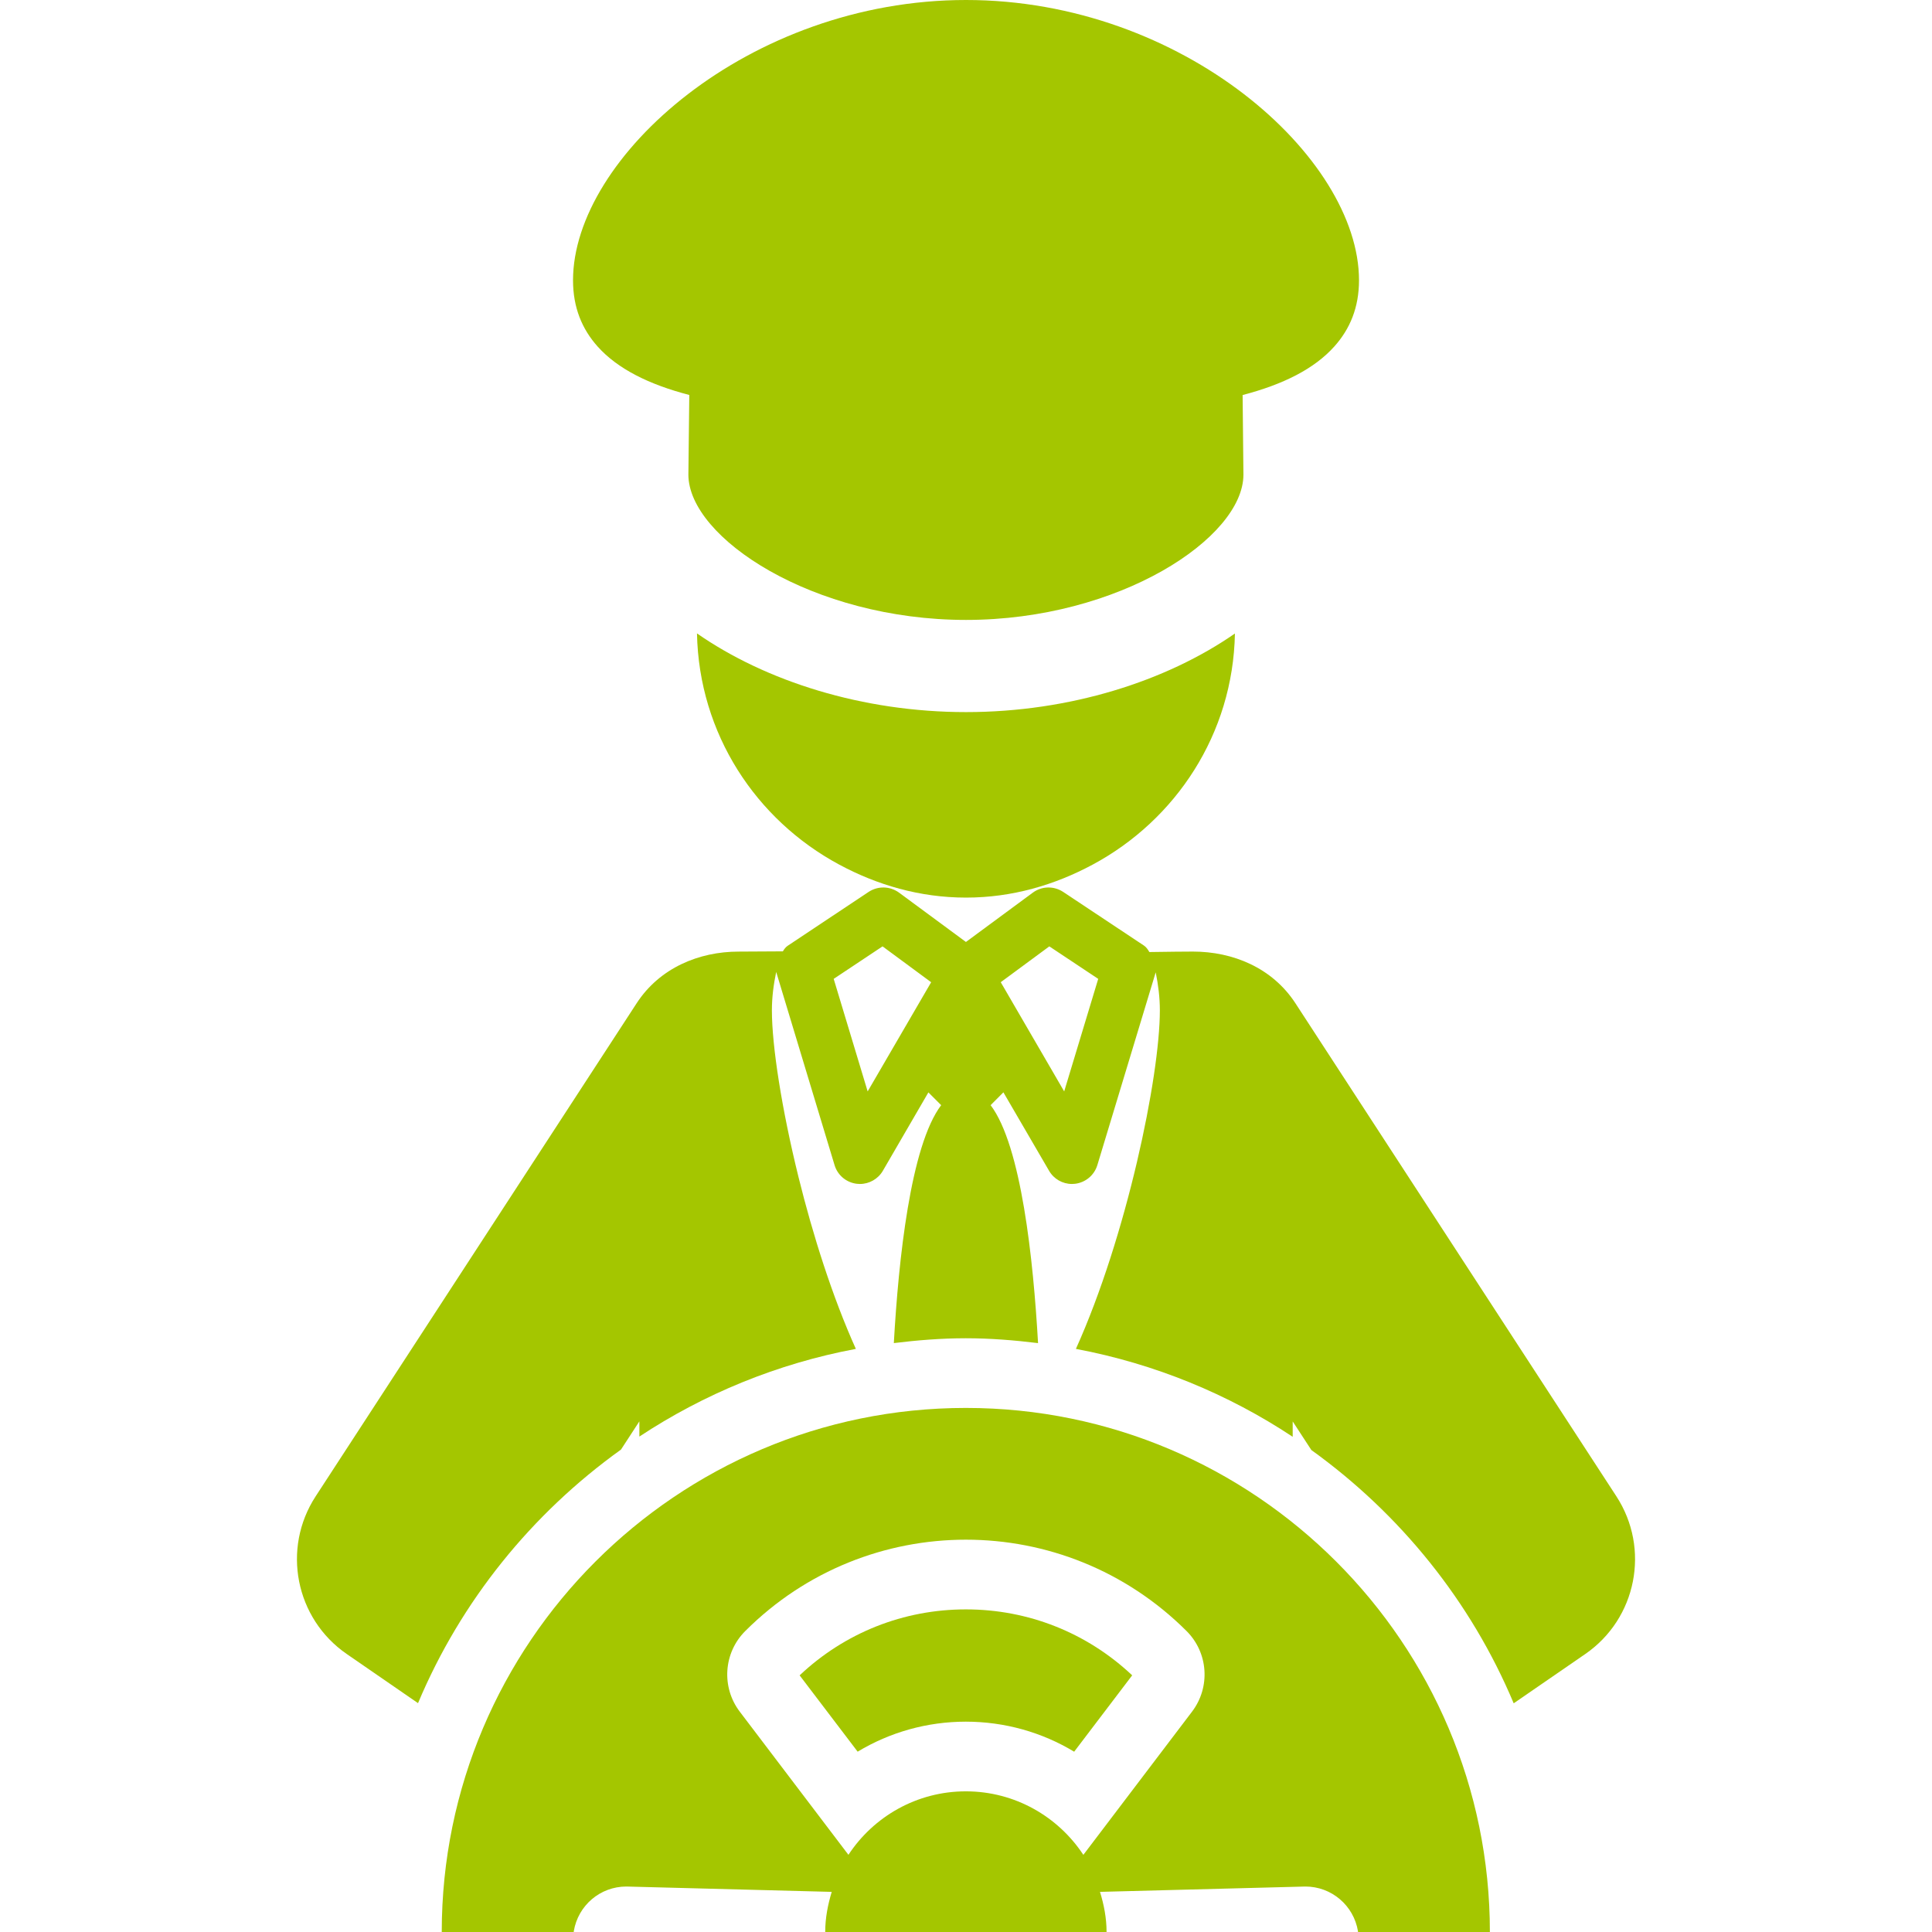
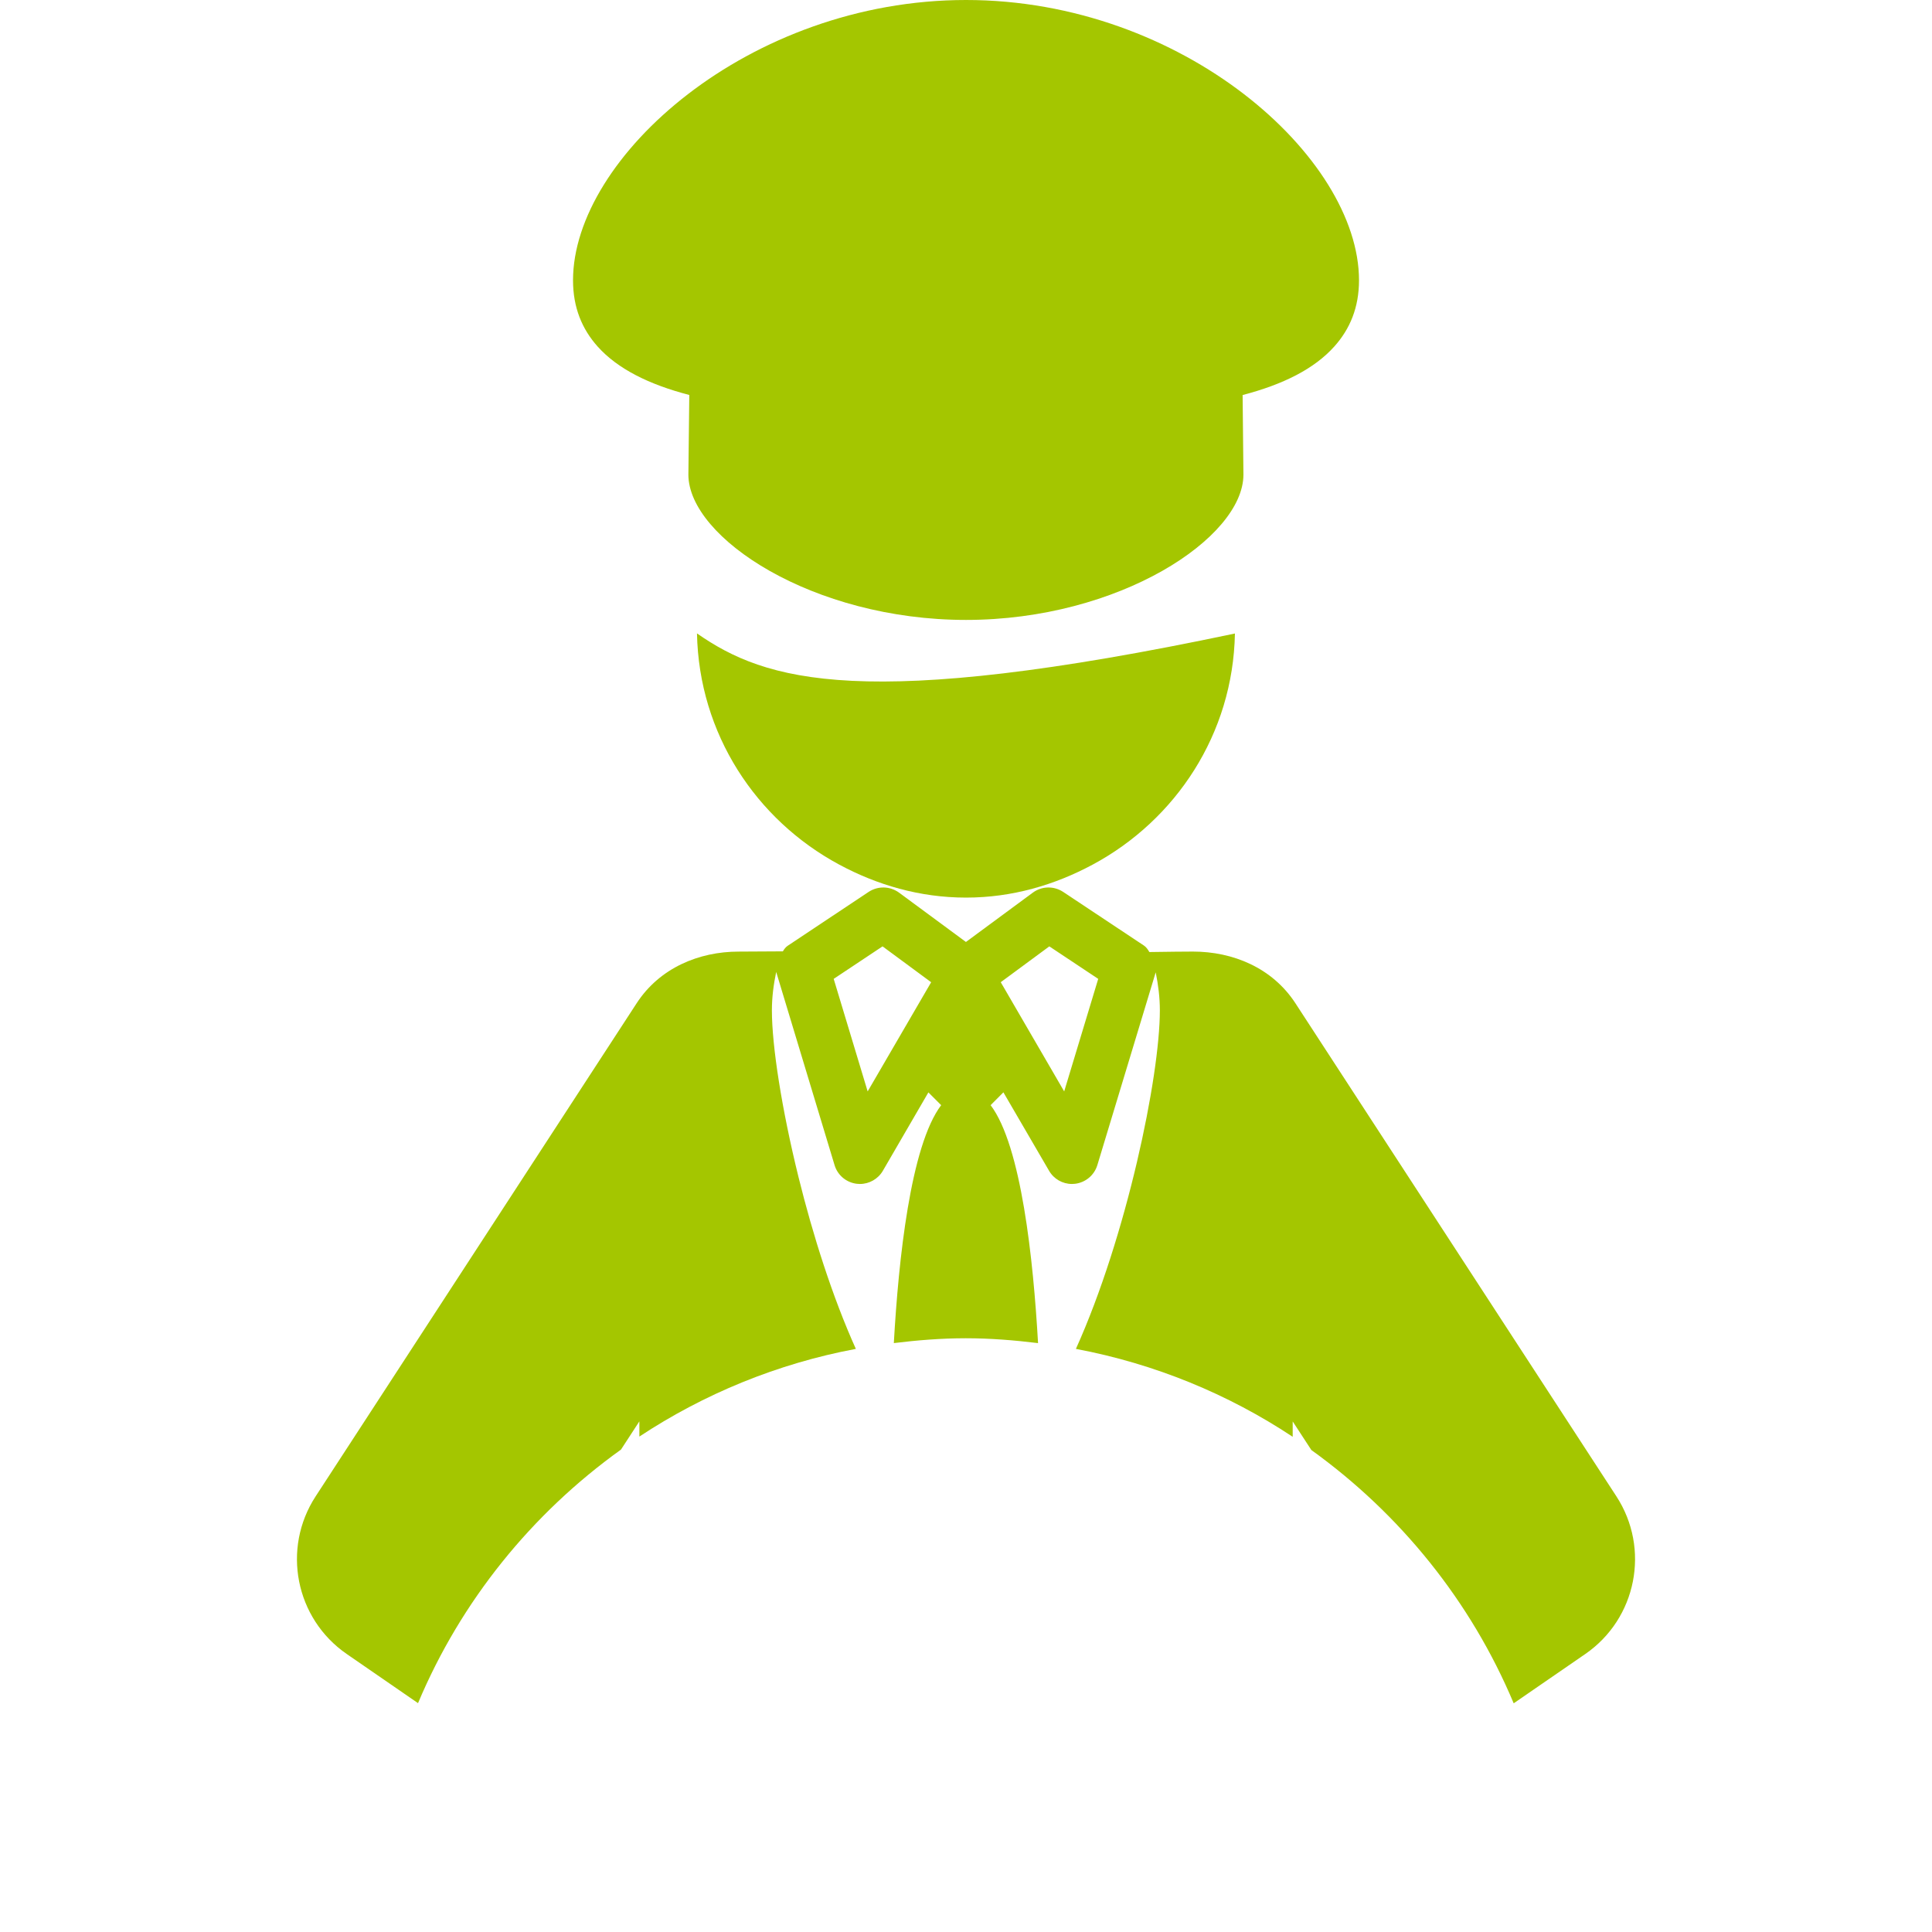
<svg xmlns="http://www.w3.org/2000/svg" width="62" height="62" viewBox="0 0 62 62" fill="none">
  <g clip-path="url(#clip0_37_1191)">
    <path d="M51.871 48.018L41.573 32.198C40.828 31.052 39.557 30.537 38.283 30.537C38.019 30.537 37.474 30.543 36.884 30.552C36.838 30.474 36.79 30.398 36.713 30.346L34.119 28.623C33.819 28.424 33.431 28.435 33.144 28.646L30.998 30.229L28.852 28.646C28.562 28.435 28.176 28.424 27.874 28.623L25.285 30.346C25.212 30.393 25.165 30.46 25.123 30.53C24.512 30.534 23.942 30.538 23.702 30.538C22.434 30.538 21.169 31.059 20.429 32.198L10.13 48.018C9.035 49.697 9.478 51.943 11.129 53.08L13.415 54.656C14.793 51.374 17.07 48.568 19.928 46.519L20.518 45.613V46.101C22.589 44.733 24.941 43.762 27.465 43.287C26.715 41.622 26.086 39.639 25.624 37.77C25.086 35.588 24.771 33.567 24.771 32.422C24.771 31.998 24.826 31.589 24.909 31.191L26.782 37.39C26.879 37.715 27.16 37.949 27.496 37.989C27.53 37.993 27.563 37.995 27.596 37.995C27.895 37.995 28.178 37.836 28.332 37.572L29.793 35.056L30.203 35.466C29.22 36.767 28.834 40.428 28.684 43.101C29.443 43.008 30.211 42.946 30.994 42.946C31.779 42.946 32.55 43.009 33.312 43.102C33.161 40.429 32.775 36.768 31.79 35.466L32.2 35.054L33.666 37.572C33.819 37.836 34.099 37.995 34.4 37.995C34.433 37.995 34.466 37.992 34.499 37.989C34.835 37.949 35.116 37.715 35.215 37.39L37.088 31.203C37.168 31.598 37.221 32.003 37.221 32.422C37.221 34.549 36.154 39.68 34.527 43.287C37.057 43.764 39.412 44.736 41.484 46.108V45.615L42.083 46.533C44.932 48.583 47.202 51.385 48.576 54.661L50.872 53.08C52.523 51.943 52.964 49.697 51.871 48.018ZM27.844 35.025L26.754 31.413L28.322 30.37L29.882 31.521L27.844 35.025ZM34.151 35.025L32.115 31.52L33.674 30.37L35.243 31.413L34.151 35.025Z" fill="#A4C600" />
-     <path d="M25.661 53.764L27.523 56.213C28.554 55.591 29.75 55.25 30.994 55.25C32.241 55.25 33.439 55.591 34.471 56.214L36.333 53.763C34.881 52.396 32.997 51.647 30.997 51.647C28.995 51.647 27.109 52.397 25.661 53.764Z" fill="#A4C600" />
-     <path d="M22.367 20.327C22.43 23.549 24.261 26.31 26.928 27.744C28.146 28.4 29.519 28.805 31.001 28.805C32.48 28.805 33.849 28.4 35.066 27.746C37.732 26.314 39.57 23.554 39.63 20.33C37.431 21.859 34.327 22.852 31.001 22.852C27.674 22.852 24.57 21.859 22.367 20.327Z" fill="#A4C600" />
+     <path d="M22.367 20.327C22.43 23.549 24.261 26.31 26.928 27.744C28.146 28.4 29.519 28.805 31.001 28.805C32.48 28.805 33.849 28.4 35.066 27.746C37.732 26.314 39.57 23.554 39.63 20.33C27.674 22.852 24.57 21.859 22.367 20.327Z" fill="#A4C600" />
    <path d="M22.12 12.675L22.091 15.233C22.096 17.257 26.082 19.894 31 19.894C35.919 19.894 39.901 17.257 39.903 15.233L39.877 12.677C41.171 12.34 42.176 11.839 42.819 11.12C43.323 10.558 43.612 9.866 43.612 8.995C43.612 5.049 37.961 0 31.001 0C24.034 0 18.389 5.049 18.389 8.995C18.389 9.866 18.676 10.557 19.178 11.12C19.822 11.839 20.827 12.339 22.12 12.675Z" fill="#A4C600" />
-     <path d="M30.994 45.182C21.721 45.182 14.176 52.727 14.176 62H18.413C18.413 61.994 18.413 61.985 18.413 61.98V61.976C18.551 61.145 19.263 60.541 20.099 60.541C20.113 60.541 20.129 60.542 20.145 60.542L26.691 60.712C26.567 61.123 26.482 61.55 26.482 62H35.511C35.511 61.55 35.426 61.123 35.3 60.712L41.848 60.542C41.862 60.542 41.876 60.541 41.893 60.541C42.727 60.541 43.442 61.145 43.579 61.976V61.98C43.579 61.985 43.579 61.994 43.579 62H47.812C47.812 52.727 40.27 45.182 30.994 45.182ZM38.255 54.927L34.766 59.524C33.957 58.298 32.572 57.486 30.994 57.486C29.42 57.486 28.034 58.297 27.227 59.523L23.739 54.928C23.144 54.144 23.218 53.039 23.915 52.343C25.871 50.388 28.433 49.41 30.997 49.41C33.56 49.41 36.121 50.388 38.08 52.344C38.776 53.04 38.849 54.143 38.255 54.927Z" fill="#A4C600" />
  </g>
  <defs>
    <clipPath id="clip0_37_1191">
      <rect width="62" height="62" fill="white" />
    </clipPath>
  </defs>
</svg>